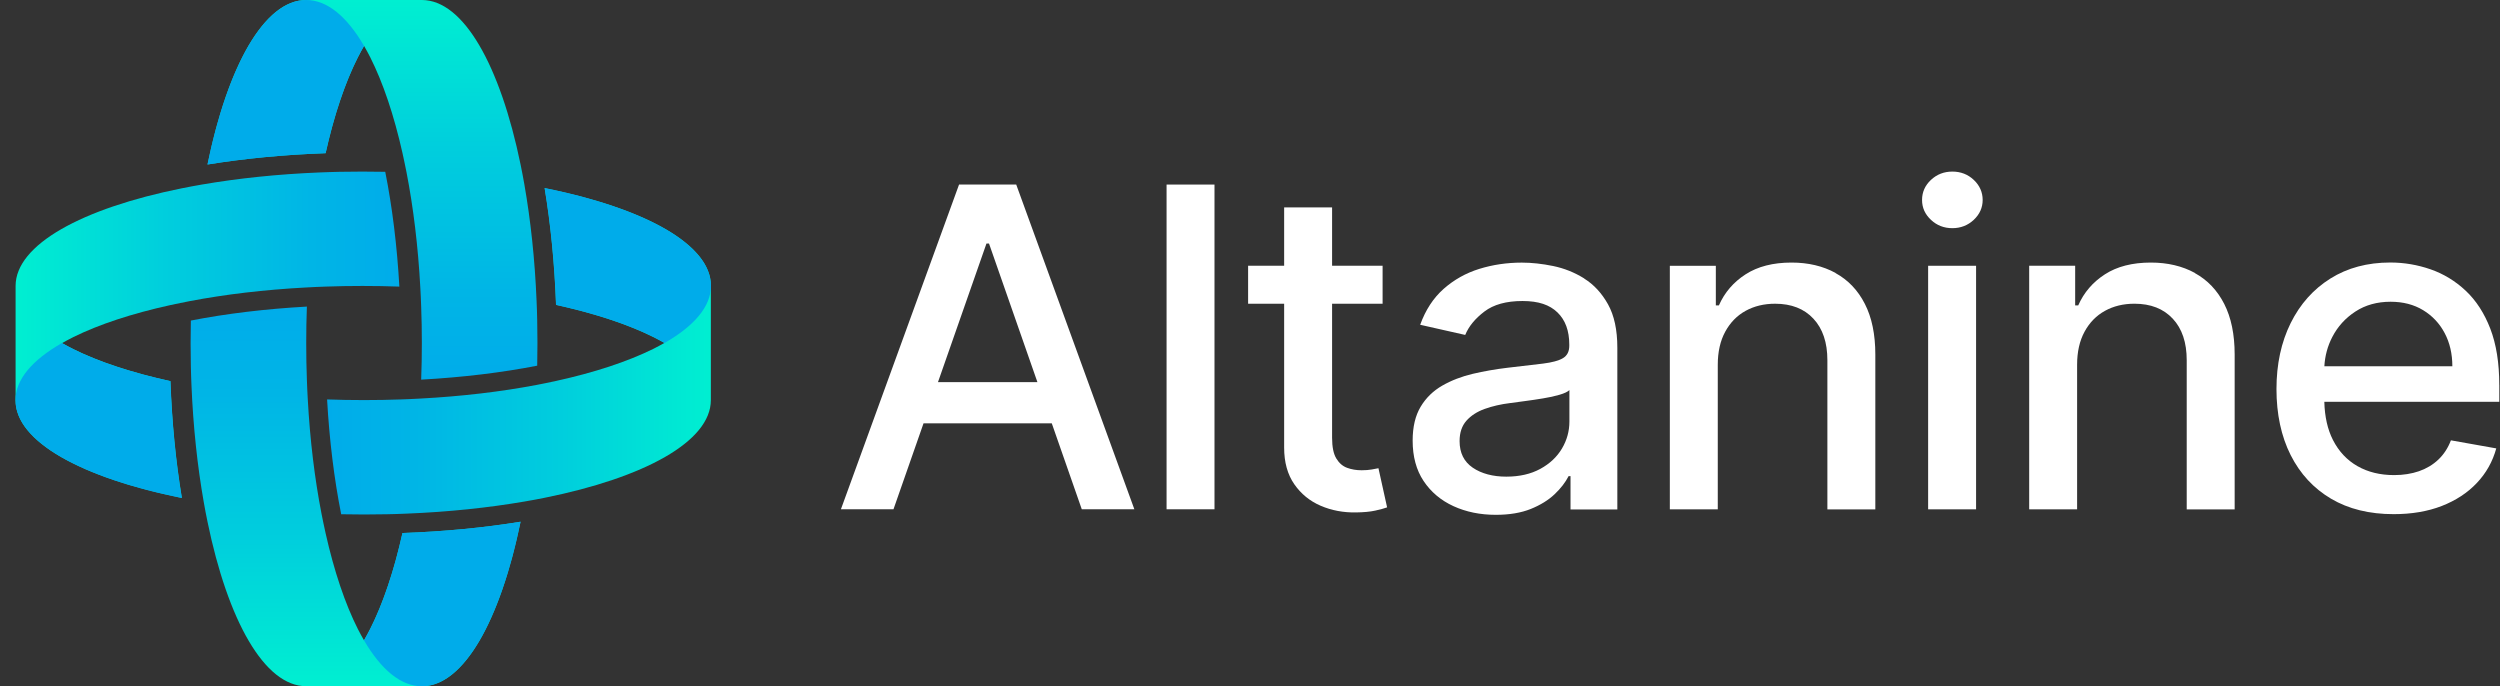
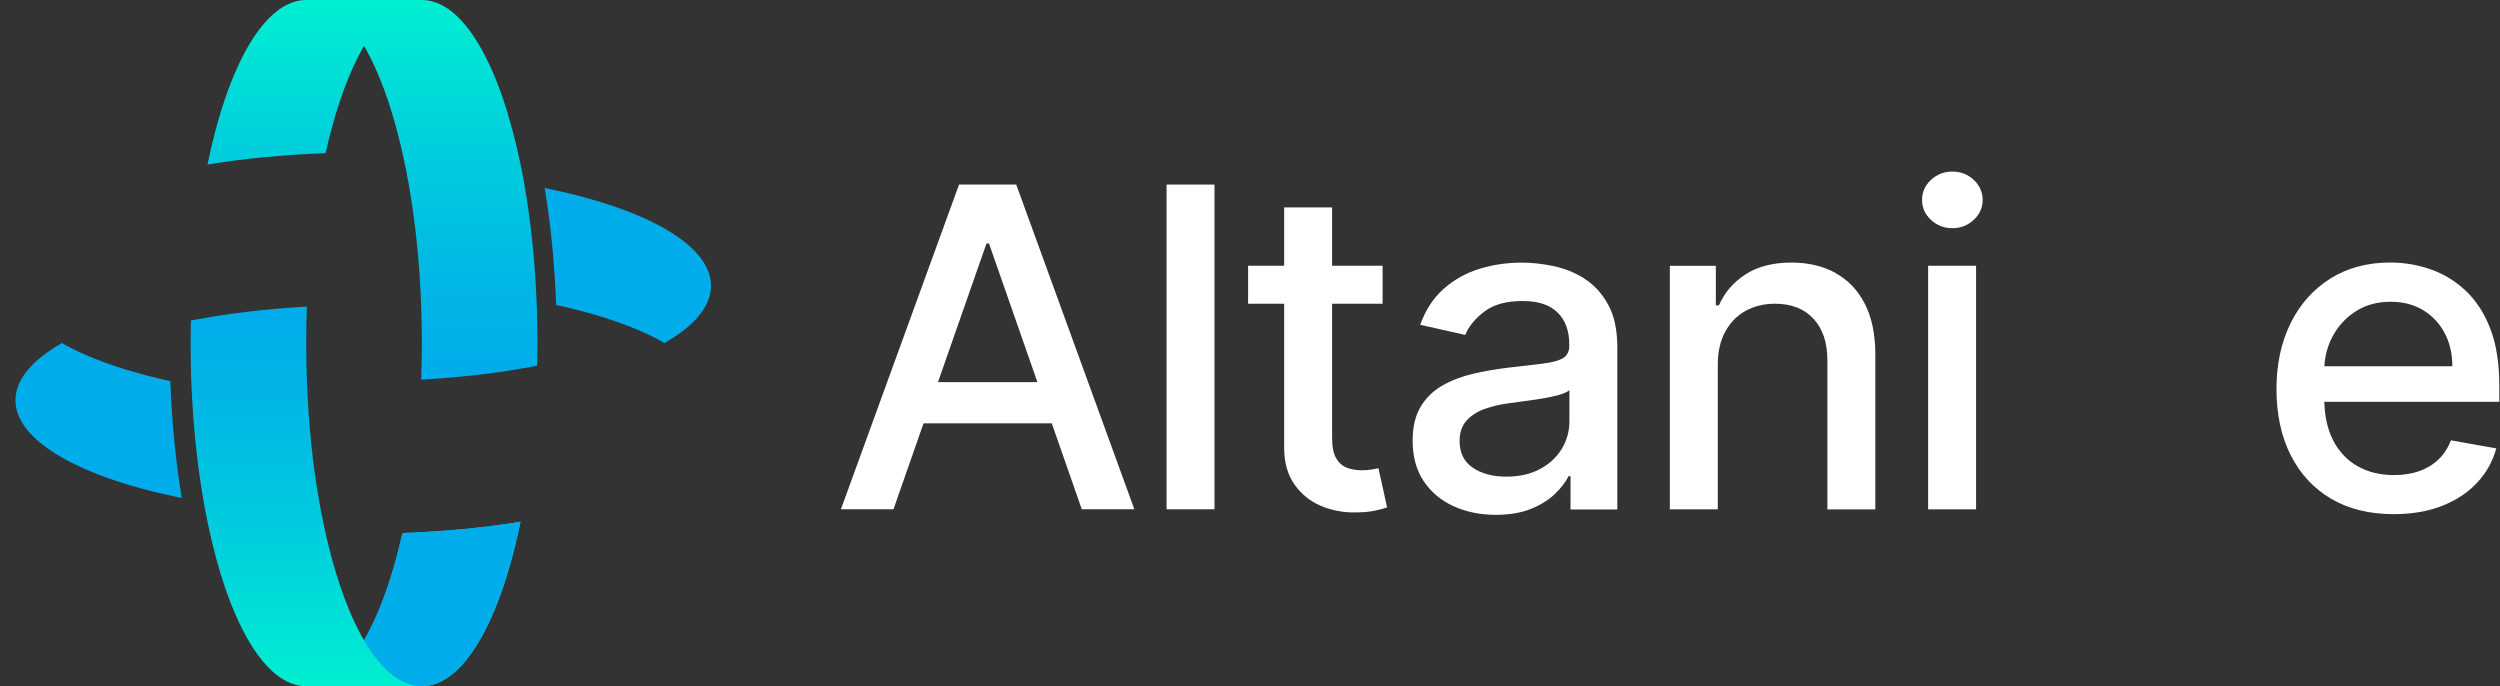
<svg xmlns="http://www.w3.org/2000/svg" width="153" height="42" viewBox="0 0 153 42" fill="none">
  <rect x="0" y="0" width="153" height="42" fill="#333333" stroke="none" />
  <g clip-path="url(#clip0_14834_376)">
    <path d="M58.694 11.295L51.464 31.168H54.681L56.52 25.908H64.369L66.205 31.168H69.423L62.193 11.295H58.691H58.694ZM57.404 23.387L60.371 14.906H60.528L63.49 23.387H57.404Z" fill="white" />
    <path d="M74.327 11.295H71.394V31.168H74.327V11.295Z" fill="white" />
    <path d="M83.946 28.733C83.769 28.765 83.563 28.78 83.328 28.78C83.008 28.78 82.712 28.73 82.441 28.63C82.17 28.53 81.95 28.339 81.78 28.056C81.61 27.775 81.524 27.352 81.524 26.79V18.59H84.615V16.262H81.524V12.691H78.59V16.262H76.384V18.59H78.59V27.392C78.59 28.291 78.796 29.038 79.209 29.632C79.621 30.226 80.161 30.667 80.827 30.953C81.493 31.239 82.213 31.374 82.986 31.361C83.457 31.354 83.85 31.319 84.164 31.249C84.478 31.181 84.719 31.113 84.891 31.051L84.361 28.655C84.263 28.675 84.126 28.7 83.948 28.733H83.946Z" fill="white" />
    <path d="M96.955 17.042C96.362 16.673 95.729 16.42 95.052 16.28C94.376 16.142 93.735 16.072 93.135 16.072C92.225 16.072 91.359 16.2 90.535 16.455C89.712 16.711 88.985 17.119 88.352 17.678C87.721 18.237 87.242 18.971 86.915 19.876L89.671 20.498C89.887 19.974 90.277 19.498 90.844 19.067C91.409 18.636 92.187 18.422 93.175 18.422C94.163 18.422 94.837 18.656 95.318 19.122C95.8 19.588 96.04 20.244 96.04 21.091V21.159C96.04 21.508 95.914 21.761 95.658 21.916C95.402 22.071 94.994 22.182 94.432 22.252C93.869 22.32 93.137 22.405 92.235 22.51C91.523 22.595 90.822 22.718 90.135 22.878C89.448 23.041 88.828 23.279 88.27 23.598C87.716 23.916 87.272 24.345 86.946 24.888C86.619 25.432 86.454 26.124 86.454 26.966C86.454 27.943 86.677 28.768 87.125 29.439C87.574 30.111 88.184 30.625 88.954 30.978C89.727 31.331 90.588 31.507 91.544 31.507C92.374 31.507 93.086 31.387 93.682 31.149C94.277 30.908 94.763 30.607 95.143 30.246C95.523 29.886 95.807 29.515 95.997 29.141H96.116V31.179H98.981V21.279C98.981 20.192 98.791 19.307 98.411 18.625C98.031 17.944 97.548 17.418 96.955 17.049V17.042ZM96.048 25.796C96.048 26.384 95.896 26.936 95.592 27.45C95.288 27.963 94.847 28.379 94.267 28.695C93.689 29.011 92.993 29.171 92.182 29.171C91.371 29.171 90.667 28.988 90.132 28.622C89.595 28.256 89.327 27.715 89.327 26.996C89.327 26.477 89.466 26.064 89.745 25.748C90.024 25.435 90.396 25.194 90.862 25.026C91.331 24.858 91.848 24.738 92.418 24.668C92.658 24.635 92.96 24.595 93.319 24.547C93.679 24.5 94.049 24.445 94.429 24.382C94.809 24.322 95.146 24.247 95.445 24.159C95.744 24.071 95.944 23.976 96.048 23.873V25.796Z" fill="white" />
    <path d="M112.338 16.706C111.565 16.282 110.666 16.069 109.64 16.069C108.507 16.069 107.573 16.31 106.83 16.789C106.088 17.267 105.543 17.901 105.196 18.691H105.009V16.265H102.194V31.171H105.128V22.322C105.128 21.533 105.28 20.858 105.584 20.3C105.888 19.741 106.303 19.315 106.83 19.024C107.357 18.733 107.96 18.588 108.639 18.588C109.632 18.588 110.415 18.894 110.982 19.505C111.552 20.117 111.836 20.964 111.836 22.044V31.176H114.77V21.696C114.77 20.468 114.557 19.435 114.131 18.601C113.706 17.766 113.108 17.137 112.335 16.713L112.338 16.706Z" fill="white" />
    <path d="M120.936 16.265H118.002V31.171H120.936V16.265Z" fill="white" />
    <path d="M119.484 10.501C118.975 10.501 118.537 10.671 118.175 11.009C117.812 11.348 117.63 11.759 117.63 12.237C117.63 12.716 117.812 13.114 118.175 13.455C118.537 13.796 118.975 13.964 119.484 13.964C119.993 13.964 120.432 13.793 120.794 13.455C121.156 13.114 121.339 12.708 121.339 12.237C121.339 11.766 121.156 11.35 120.794 11.009C120.432 10.668 119.993 10.501 119.484 10.501Z" fill="white" />
-     <path d="M134.329 16.705C133.556 16.282 132.657 16.069 131.631 16.069C130.499 16.069 129.564 16.309 128.822 16.788C128.079 17.267 127.535 17.901 127.188 18.69H127V16.264H124.186V31.171H127.119V22.322C127.119 21.532 127.271 20.858 127.575 20.299C127.879 19.74 128.295 19.314 128.822 19.024C129.348 18.733 129.951 18.587 130.63 18.587C131.623 18.587 132.406 18.893 132.974 19.505C133.544 20.116 133.827 20.963 133.827 22.043V31.176H136.761V21.695C136.761 20.467 136.548 19.435 136.123 18.6C135.697 17.765 135.099 17.137 134.326 16.713L134.329 16.705Z" fill="white" />
    <path d="M152.955 23.562C152.955 22.209 152.772 21.061 152.405 20.111C152.038 19.164 151.539 18.392 150.905 17.796C150.272 17.202 149.555 16.763 148.757 16.485C147.959 16.207 147.136 16.066 146.284 16.066C144.886 16.066 143.665 16.392 142.621 17.046C141.578 17.7 140.767 18.608 140.189 19.773C139.612 20.938 139.32 22.284 139.32 23.81C139.32 25.337 139.609 26.705 140.189 27.853C140.769 29 141.593 29.89 142.662 30.522C143.731 31.153 145.008 31.466 146.492 31.466C147.592 31.466 148.57 31.301 149.431 30.968C150.29 30.634 151.007 30.166 151.579 29.562C152.152 28.958 152.549 28.251 152.772 27.442L149.996 26.948C149.818 27.414 149.565 27.805 149.231 28.123C148.896 28.442 148.501 28.677 148.043 28.838C147.584 28.995 147.077 29.076 146.523 29.076C145.666 29.076 144.916 28.893 144.276 28.527C143.635 28.161 143.136 27.63 142.778 26.93C142.446 26.281 142.272 25.499 142.249 24.592H152.957V23.565L152.955 23.562ZM142.251 22.417C142.287 21.775 142.449 21.176 142.74 20.617C143.07 19.981 143.541 19.462 144.154 19.064C144.764 18.665 145.484 18.467 146.307 18.467C147.065 18.467 147.728 18.638 148.293 18.981C148.858 19.324 149.299 19.791 149.613 20.384C149.927 20.976 150.084 21.655 150.084 22.417H142.254H142.251Z" fill="white" />
-     <path d="M24.443 17.54C23.701 17.513 22.948 17.5 22.183 17.5C21.418 17.5 20.666 17.513 19.924 17.54C19.726 17.545 19.529 17.553 19.331 17.563C19.133 17.573 18.936 17.583 18.738 17.593C16.182 17.728 13.783 18.016 11.622 18.427C11.422 18.465 11.224 18.503 11.029 18.545C10.829 18.585 10.629 18.628 10.434 18.67C8.08 19.187 6.061 19.853 4.493 20.628C4.25 20.75 4.014 20.873 3.796 20.999C4.017 21.124 4.25 21.247 4.493 21.369C6.059 22.146 8.08 22.813 10.434 23.327C10.525 25.83 10.761 28.241 11.133 30.474C5.028 29.246 0.954 27.031 0.954 24.5V17.5C0.954 14.969 5.028 12.751 11.13 11.523C11.333 11.48 11.538 11.44 11.749 11.403C11.954 11.363 12.159 11.328 12.367 11.292C14.573 10.914 17.005 10.656 19.579 10.553C19.777 10.546 19.977 10.538 20.18 10.531C20.377 10.525 20.577 10.518 20.78 10.515C21.241 10.505 21.707 10.501 22.178 10.501C22.65 10.501 23.113 10.505 23.577 10.515C24.005 12.658 24.299 15.037 24.441 17.54H24.443Z" fill="url(#paint0_linear_14834_376)" />
    <path d="M31.858 31.93C30.617 37.97 28.375 41.997 25.816 41.997H18.741C16.182 41.997 13.94 37.968 12.699 31.93C12.656 31.73 12.615 31.527 12.577 31.319C12.537 31.116 12.501 30.913 12.466 30.707C12.083 28.524 11.822 26.119 11.718 23.572C11.711 23.377 11.703 23.177 11.695 22.979C11.69 22.783 11.683 22.585 11.68 22.384C11.67 21.928 11.665 21.467 11.665 21.001C11.665 20.535 11.67 20.076 11.68 19.618C13.846 19.194 16.25 18.904 18.781 18.763C18.753 19.497 18.741 20.242 18.741 20.999C18.741 21.756 18.753 22.5 18.781 23.234C18.786 23.43 18.794 23.625 18.804 23.82C18.814 24.016 18.824 24.212 18.834 24.407C18.971 26.936 19.262 29.309 19.678 31.447C19.716 31.645 19.754 31.84 19.797 32.033C19.838 32.231 19.881 32.429 19.924 32.622C20.446 34.95 21.119 36.948 21.902 38.499C22.026 38.739 22.151 38.972 22.277 39.188C22.404 38.97 22.528 38.739 22.652 38.499C23.437 36.95 24.111 34.95 24.631 32.622C27.161 32.532 29.599 32.299 31.856 31.93H31.858Z" fill="url(#paint1_linear_14834_376)" />
    <path d="M11.131 30.477C11.035 30.457 10.941 30.437 10.845 30.419C10.751 30.399 10.658 30.379 10.564 30.359C10.265 30.294 9.971 30.229 9.685 30.161C9.548 30.126 9.411 30.093 9.277 30.061C8.811 29.943 8.36 29.818 7.924 29.687C7.843 29.665 7.762 29.64 7.683 29.615C7.6 29.59 7.519 29.562 7.435 29.537C7.273 29.487 7.116 29.434 6.961 29.382C6.807 29.329 6.655 29.276 6.505 29.221C6.44 29.199 6.374 29.174 6.31 29.151C5.56 28.873 4.879 28.575 4.271 28.261C4.187 28.219 4.106 28.174 4.025 28.131C3.567 27.883 3.156 27.625 2.794 27.357C2.736 27.311 2.675 27.269 2.622 27.224C2.558 27.176 2.495 27.123 2.437 27.076C2.3 26.963 2.176 26.85 2.057 26.735C2.006 26.683 1.956 26.632 1.907 26.58C1.806 26.474 1.715 26.369 1.631 26.264C1.583 26.204 1.538 26.141 1.494 26.081C1.459 26.033 1.429 25.983 1.396 25.933C1.383 25.918 1.373 25.903 1.365 25.886C1.335 25.838 1.307 25.788 1.282 25.738C1.256 25.69 1.231 25.642 1.208 25.595C1.198 25.58 1.193 25.565 1.185 25.547C1.163 25.495 1.14 25.442 1.12 25.389C1.097 25.332 1.076 25.271 1.059 25.214C1.059 25.209 1.054 25.206 1.054 25.201C1.038 25.154 1.026 25.104 1.013 25.056C0.995 24.981 0.98 24.903 0.97 24.825C0.962 24.778 0.957 24.73 0.955 24.683C0.955 24.678 0.955 24.675 0.955 24.67C0.95 24.612 0.947 24.555 0.947 24.497C0.947 23.221 1.981 22.029 3.787 20.996C4.008 21.121 4.241 21.244 4.484 21.367C4.78 21.515 5.094 21.658 5.424 21.796C5.528 21.841 5.634 21.883 5.743 21.926C5.854 21.974 5.968 22.016 6.082 22.061C6.199 22.106 6.315 22.149 6.432 22.192C6.551 22.234 6.67 22.277 6.792 22.319C6.873 22.349 6.954 22.375 7.04 22.402C7.164 22.445 7.288 22.485 7.415 22.527C7.524 22.56 7.633 22.595 7.744 22.63C8.061 22.725 8.388 22.818 8.722 22.911C8.826 22.941 8.927 22.968 9.034 22.994C9.343 23.074 9.659 23.151 9.986 23.227C10.1 23.254 10.217 23.279 10.333 23.304C10.364 23.309 10.394 23.317 10.425 23.324C10.516 25.828 10.751 28.239 11.124 30.472L11.131 30.477Z" fill="#00ACEA" />
-     <path d="M20.018 24.445C20.76 24.472 21.512 24.485 22.277 24.485C23.042 24.485 23.795 24.472 24.537 24.445C24.735 24.44 24.932 24.432 25.13 24.422C25.327 24.412 25.525 24.402 25.723 24.392C28.279 24.257 30.678 23.969 32.839 23.558C33.039 23.52 33.236 23.483 33.432 23.44C33.632 23.4 33.832 23.357 34.027 23.314C36.38 22.798 38.399 22.132 39.968 21.357C40.211 21.235 40.446 21.112 40.664 20.986C40.444 20.861 40.211 20.738 39.968 20.616C38.402 19.839 36.38 19.172 34.027 18.658C33.936 16.155 33.7 13.744 33.328 11.511C39.433 12.739 43.504 14.957 43.504 17.488V24.487C43.504 27.019 39.431 29.236 33.328 30.465C33.125 30.507 32.92 30.547 32.71 30.585C32.504 30.625 32.299 30.66 32.091 30.695C29.885 31.073 27.453 31.332 24.879 31.434C24.681 31.442 24.481 31.449 24.279 31.457C24.081 31.462 23.881 31.469 23.678 31.472C23.217 31.482 22.751 31.487 22.28 31.487C21.809 31.487 21.345 31.482 20.881 31.472C20.453 29.329 20.159 26.951 20.018 24.447V24.445Z" fill="url(#paint2_linear_14834_376)" />
    <path d="M33.328 11.508C33.424 11.528 33.518 11.548 33.614 11.566C33.708 11.586 33.802 11.606 33.896 11.626C34.194 11.691 34.488 11.756 34.775 11.824C34.911 11.859 35.048 11.892 35.182 11.924C35.649 12.042 36.1 12.167 36.535 12.298C36.616 12.32 36.697 12.345 36.776 12.37C36.86 12.396 36.941 12.423 37.024 12.448C37.186 12.498 37.343 12.551 37.498 12.604C37.653 12.656 37.804 12.709 37.954 12.764C38.02 12.786 38.086 12.812 38.149 12.834C38.899 13.112 39.58 13.41 40.188 13.724C40.272 13.766 40.353 13.811 40.434 13.854C40.893 14.102 41.303 14.36 41.665 14.628C41.724 14.674 41.784 14.716 41.838 14.761C41.901 14.809 41.964 14.861 42.023 14.909C42.159 15.022 42.283 15.135 42.403 15.25C42.453 15.303 42.504 15.353 42.552 15.405C42.653 15.511 42.745 15.616 42.828 15.721C42.876 15.781 42.922 15.844 42.965 15.904C43 15.952 43.031 16.002 43.064 16.052C43.076 16.067 43.087 16.082 43.094 16.099C43.124 16.147 43.152 16.197 43.178 16.247C43.203 16.295 43.228 16.343 43.251 16.39C43.261 16.405 43.266 16.42 43.274 16.438C43.297 16.491 43.32 16.543 43.34 16.596C43.363 16.653 43.383 16.713 43.401 16.771C43.401 16.776 43.406 16.779 43.406 16.784C43.421 16.831 43.434 16.881 43.446 16.929C43.464 17.004 43.479 17.082 43.489 17.16C43.497 17.207 43.502 17.255 43.505 17.302C43.505 17.308 43.505 17.31 43.505 17.315C43.51 17.373 43.512 17.43 43.512 17.488C43.512 18.764 42.478 19.956 40.672 20.989C40.452 20.864 40.219 20.741 39.976 20.618C39.679 20.47 39.365 20.327 39.036 20.189C38.932 20.144 38.825 20.102 38.717 20.059C38.605 20.012 38.491 19.969 38.377 19.924C38.261 19.879 38.144 19.836 38.028 19.794C37.908 19.751 37.789 19.708 37.668 19.666C37.587 19.636 37.506 19.611 37.419 19.583C37.295 19.54 37.171 19.5 37.044 19.458C36.936 19.425 36.827 19.39 36.715 19.355C36.398 19.26 36.072 19.167 35.737 19.074C35.633 19.044 35.532 19.017 35.426 18.992C35.117 18.911 34.8 18.834 34.473 18.759C34.359 18.731 34.243 18.706 34.126 18.681C34.096 18.676 34.065 18.668 34.035 18.661C33.944 16.157 33.708 13.746 33.336 11.513L33.328 11.508Z" fill="#00ACEA" />
    <path d="M31.858 31.931C31.757 32.422 31.651 32.898 31.539 33.359C31.504 33.495 31.471 33.63 31.438 33.763C31.002 35.449 30.483 36.933 29.898 38.158C29.872 38.216 29.844 38.269 29.819 38.321C29.753 38.457 29.687 38.587 29.622 38.712C29.578 38.795 29.533 38.875 29.49 38.955C29.439 39.045 29.388 39.138 29.335 39.228C29.305 39.284 29.269 39.336 29.236 39.391C29.171 39.499 29.107 39.602 29.039 39.702C29.006 39.752 28.973 39.802 28.938 39.852C28.904 39.903 28.872 39.95 28.836 39.998C28.542 40.409 28.236 40.765 27.922 41.053C27.868 41.103 27.815 41.151 27.762 41.196C27.709 41.243 27.653 41.286 27.6 41.326C27.45 41.444 27.298 41.544 27.144 41.629C27.121 41.644 27.096 41.657 27.07 41.669C27.007 41.705 26.944 41.735 26.878 41.765C26.825 41.787 26.771 41.81 26.718 41.83C26.627 41.865 26.536 41.895 26.442 41.917C26.422 41.922 26.402 41.928 26.381 41.933C26.343 41.94 26.305 41.95 26.265 41.955C26.118 41.985 25.968 41.998 25.816 41.998C24.527 41.998 23.321 40.975 22.277 39.188C22.404 38.97 22.528 38.74 22.652 38.499C23.182 37.454 23.658 36.209 24.073 34.795C24.096 34.722 24.116 34.65 24.137 34.575C24.162 34.484 24.188 34.397 24.213 34.304C24.243 34.201 24.271 34.101 24.296 33.996C24.413 33.552 24.524 33.096 24.631 32.622C27.162 32.532 29.599 32.299 31.856 31.931H31.858Z" fill="#00ACEA" />
    <path d="M12.699 10.067C13.941 4.03 16.183 0 18.741 0H25.817C28.375 0 30.617 4.03 31.859 10.067C31.902 10.268 31.942 10.471 31.98 10.679C32.021 10.882 32.056 11.085 32.092 11.29C32.474 13.473 32.735 15.879 32.839 18.425C32.847 18.62 32.854 18.821 32.862 19.019C32.867 19.214 32.875 19.412 32.877 19.613C32.887 20.069 32.892 20.53 32.892 20.996C32.892 21.462 32.887 21.921 32.877 22.38C30.711 22.803 28.307 23.094 25.776 23.234C25.804 22.5 25.817 21.756 25.817 20.999C25.817 20.242 25.804 19.498 25.776 18.763C25.771 18.568 25.764 18.372 25.753 18.177C25.743 17.981 25.733 17.786 25.723 17.59C25.586 15.062 25.295 12.688 24.88 10.551C24.841 10.353 24.803 10.157 24.76 9.964C24.72 9.766 24.677 9.568 24.634 9.375C24.112 7.047 23.438 5.05 22.655 3.499C22.531 3.258 22.407 3.025 22.28 2.809C22.154 3.027 22.029 3.258 21.905 3.499C21.12 5.047 20.446 7.047 19.927 9.375C17.396 9.466 14.959 9.699 12.702 10.067H12.699Z" fill="url(#paint3_linear_14834_376)" />
-     <path d="M12.699 10.067C12.801 9.576 12.907 9.1 13.018 8.639C13.054 8.503 13.087 8.368 13.12 8.235C13.556 6.548 14.075 5.065 14.66 3.839C14.685 3.782 14.713 3.729 14.739 3.676C14.804 3.541 14.87 3.411 14.936 3.286C14.979 3.203 15.025 3.123 15.068 3.042C15.119 2.952 15.169 2.859 15.222 2.769C15.253 2.714 15.288 2.662 15.321 2.606C15.387 2.499 15.45 2.396 15.519 2.296C15.552 2.245 15.585 2.195 15.62 2.145C15.653 2.095 15.686 2.047 15.722 2C16.015 1.589 16.322 1.233 16.636 0.945C16.689 0.895 16.742 0.847 16.796 0.802C16.849 0.754 16.905 0.712 16.958 0.672C17.107 0.554 17.259 0.454 17.414 0.368C17.437 0.353 17.462 0.341 17.487 0.328C17.551 0.293 17.614 0.263 17.68 0.233C17.733 0.211 17.786 0.188 17.839 0.168C17.931 0.133 18.022 0.103 18.116 0.08C18.136 0.075 18.156 0.07 18.176 0.065C18.214 0.058 18.252 0.048 18.293 0.043C18.44 0.013 18.589 0 18.741 0C20.031 0 21.237 1.022 22.28 2.809C22.154 3.027 22.029 3.258 21.905 3.499C21.376 4.544 20.9 5.789 20.484 7.203C20.461 7.275 20.441 7.348 20.421 7.423C20.395 7.513 20.37 7.601 20.345 7.694C20.314 7.797 20.287 7.897 20.261 8.002C20.145 8.446 20.033 8.902 19.927 9.375C17.396 9.466 14.959 9.699 12.702 10.067H12.699Z" fill="#00ACEA" />
  </g>
  <defs>
    <linearGradient id="paint0_linear_14834_376" x1="24.443" y1="20.487" x2="0.954" y2="20.487" gradientUnits="userSpaceOnUse">
      <stop stop-color="#00ACEA" />
      <stop offset="0.23" stop-color="#00B5E6" />
      <stop offset="0.61" stop-color="#00CEDD" />
      <stop offset="1" stop-color="#00EFD1" />
    </linearGradient>
    <linearGradient id="paint1_linear_14834_376" x1="21.76" y1="18.763" x2="21.76" y2="42" gradientUnits="userSpaceOnUse">
      <stop stop-color="#00ACEA" />
      <stop offset="0.23" stop-color="#00B5E6" />
      <stop offset="0.61" stop-color="#00CEDD" />
      <stop offset="1" stop-color="#00EFD1" />
    </linearGradient>
    <linearGradient id="paint2_linear_14834_376" x1="20.018" y1="21.498" x2="43.507" y2="21.498" gradientUnits="userSpaceOnUse">
      <stop stop-color="#00ACEA" />
      <stop offset="0.23" stop-color="#00B5E6" />
      <stop offset="0.61" stop-color="#00CEDD" />
      <stop offset="1" stop-color="#00EFD1" />
    </linearGradient>
    <linearGradient id="paint3_linear_14834_376" x1="22.795" y1="23.237" x2="22.795" y2="0" gradientUnits="userSpaceOnUse">
      <stop stop-color="#00ACEA" />
      <stop offset="0.23" stop-color="#00B5E6" />
      <stop offset="0.61" stop-color="#00CEDD" />
      <stop offset="1" stop-color="#00EFD1" />
    </linearGradient>
    <clipPath id="clip0_14834_376">
      <rect width="152" height="42" fill="white" transform="translate(0.947)" />
    </clipPath>
  </defs>
</svg>